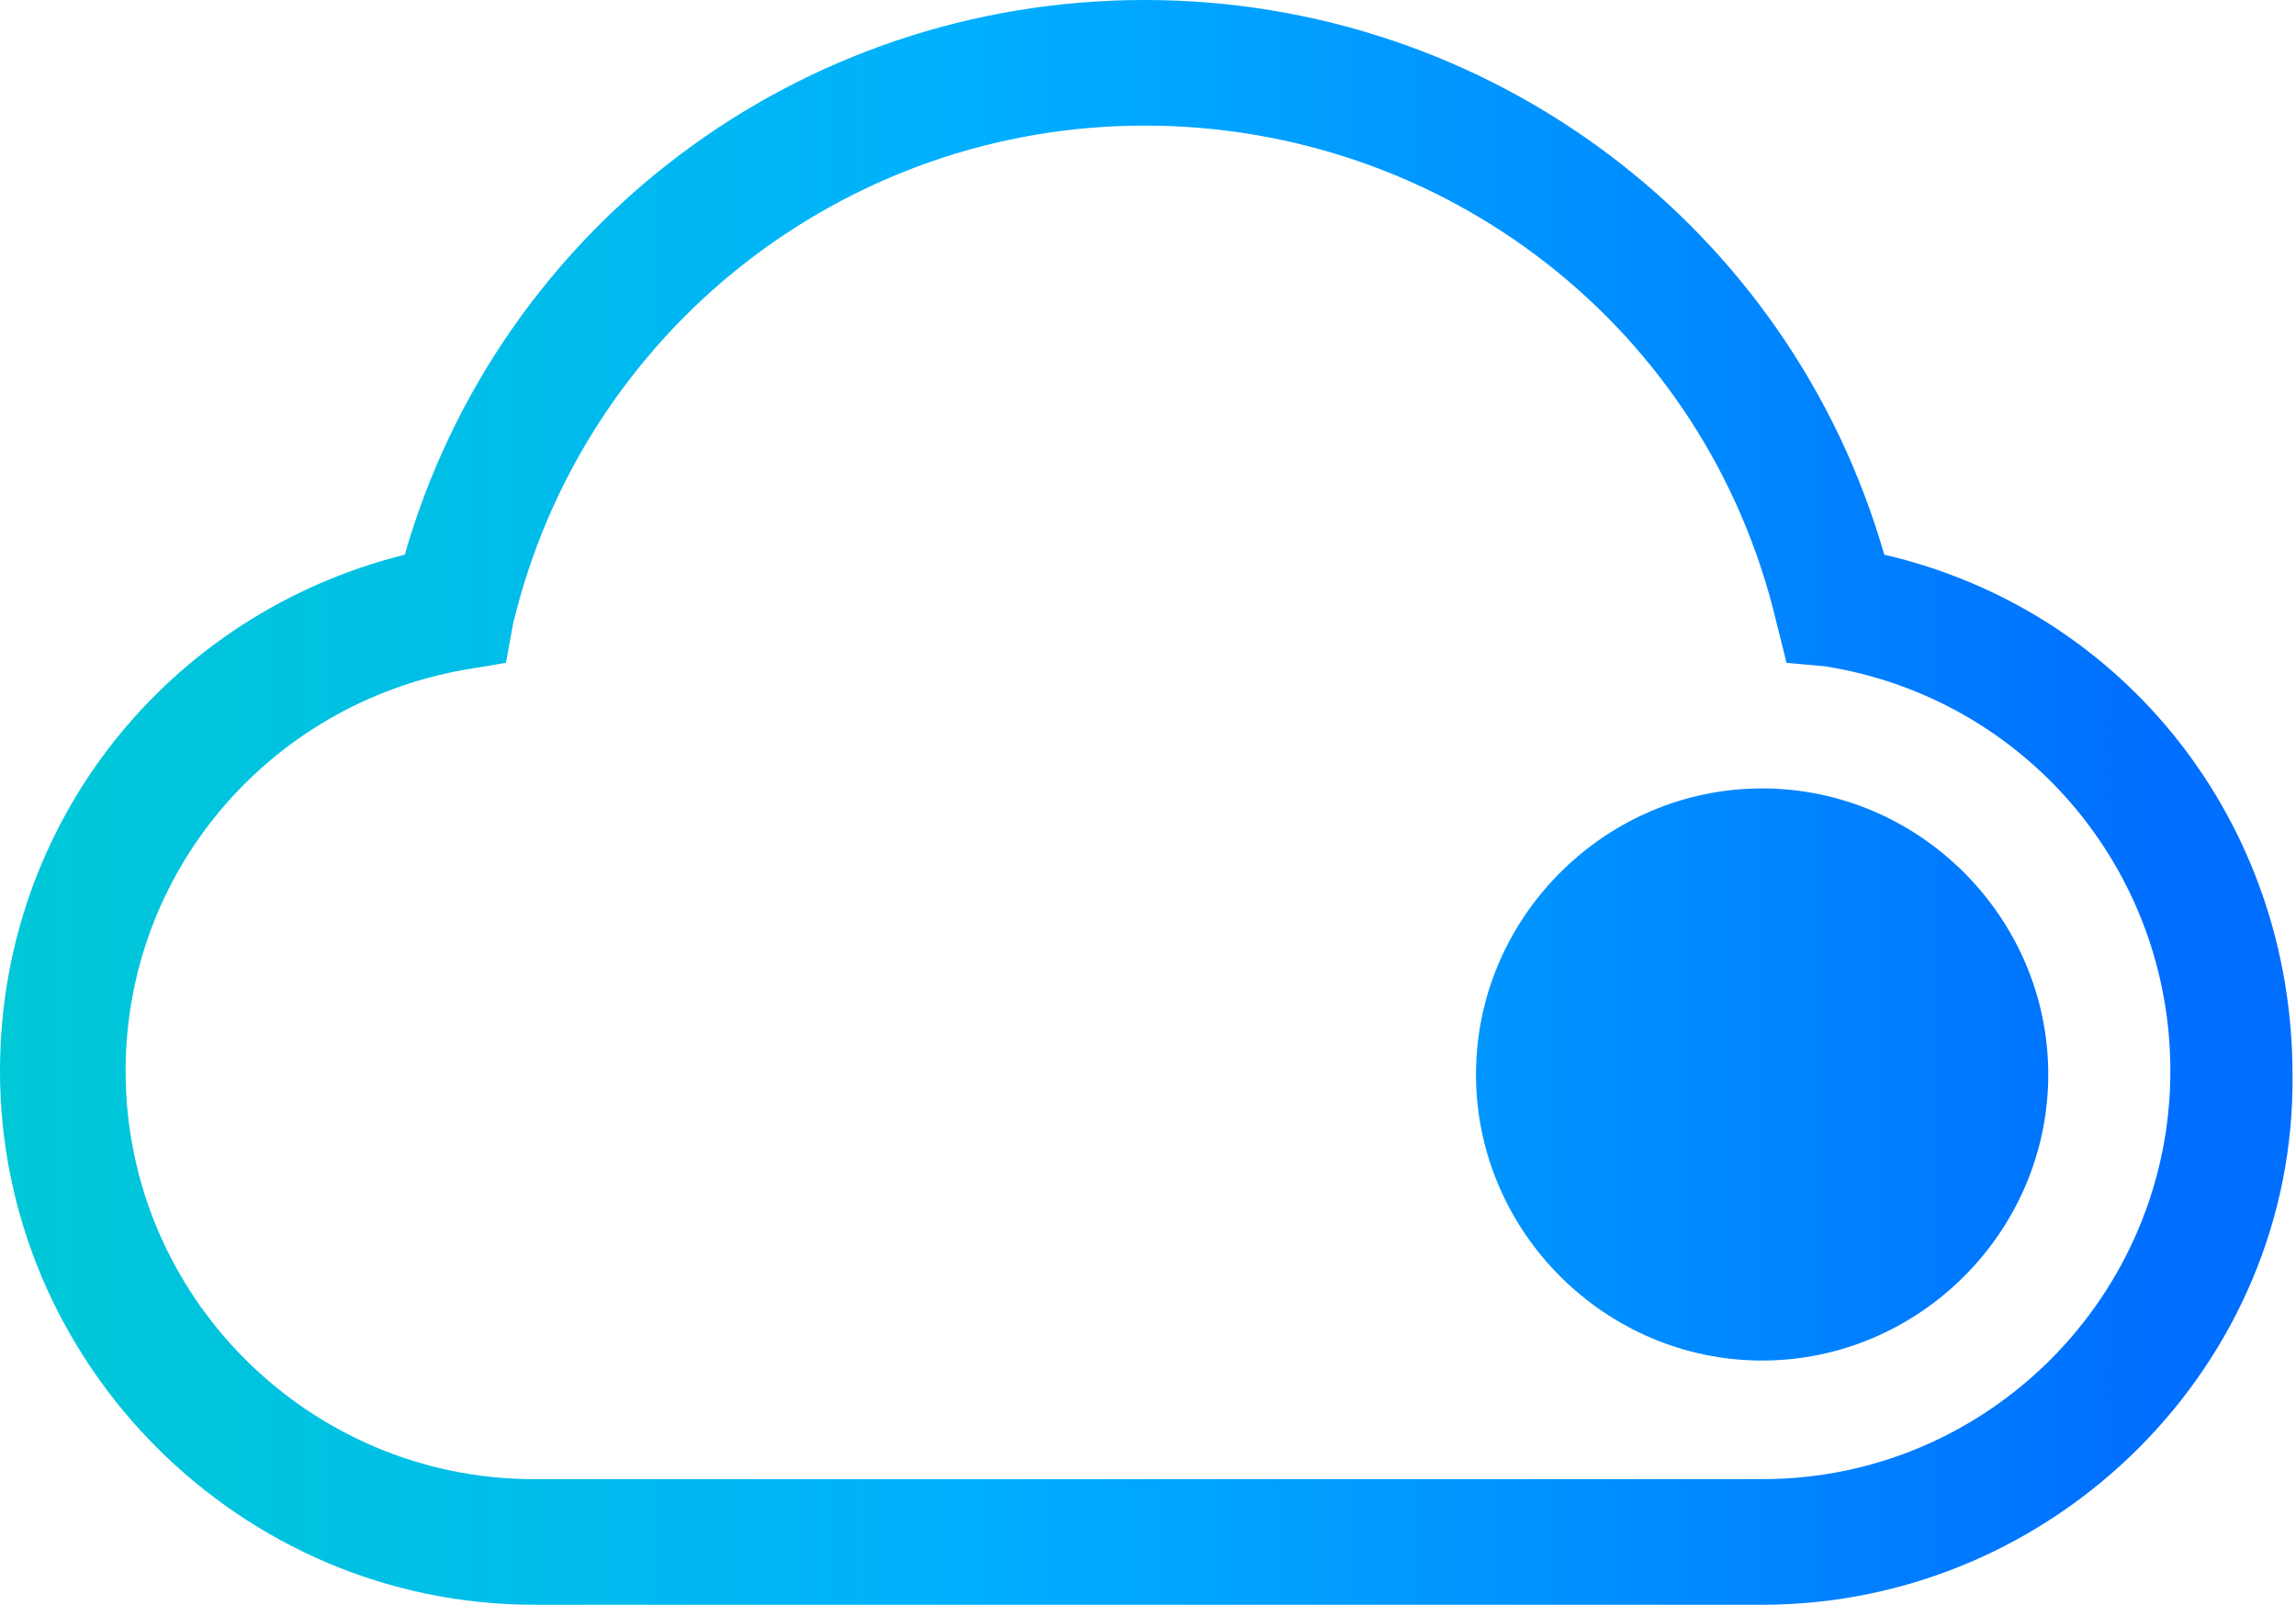
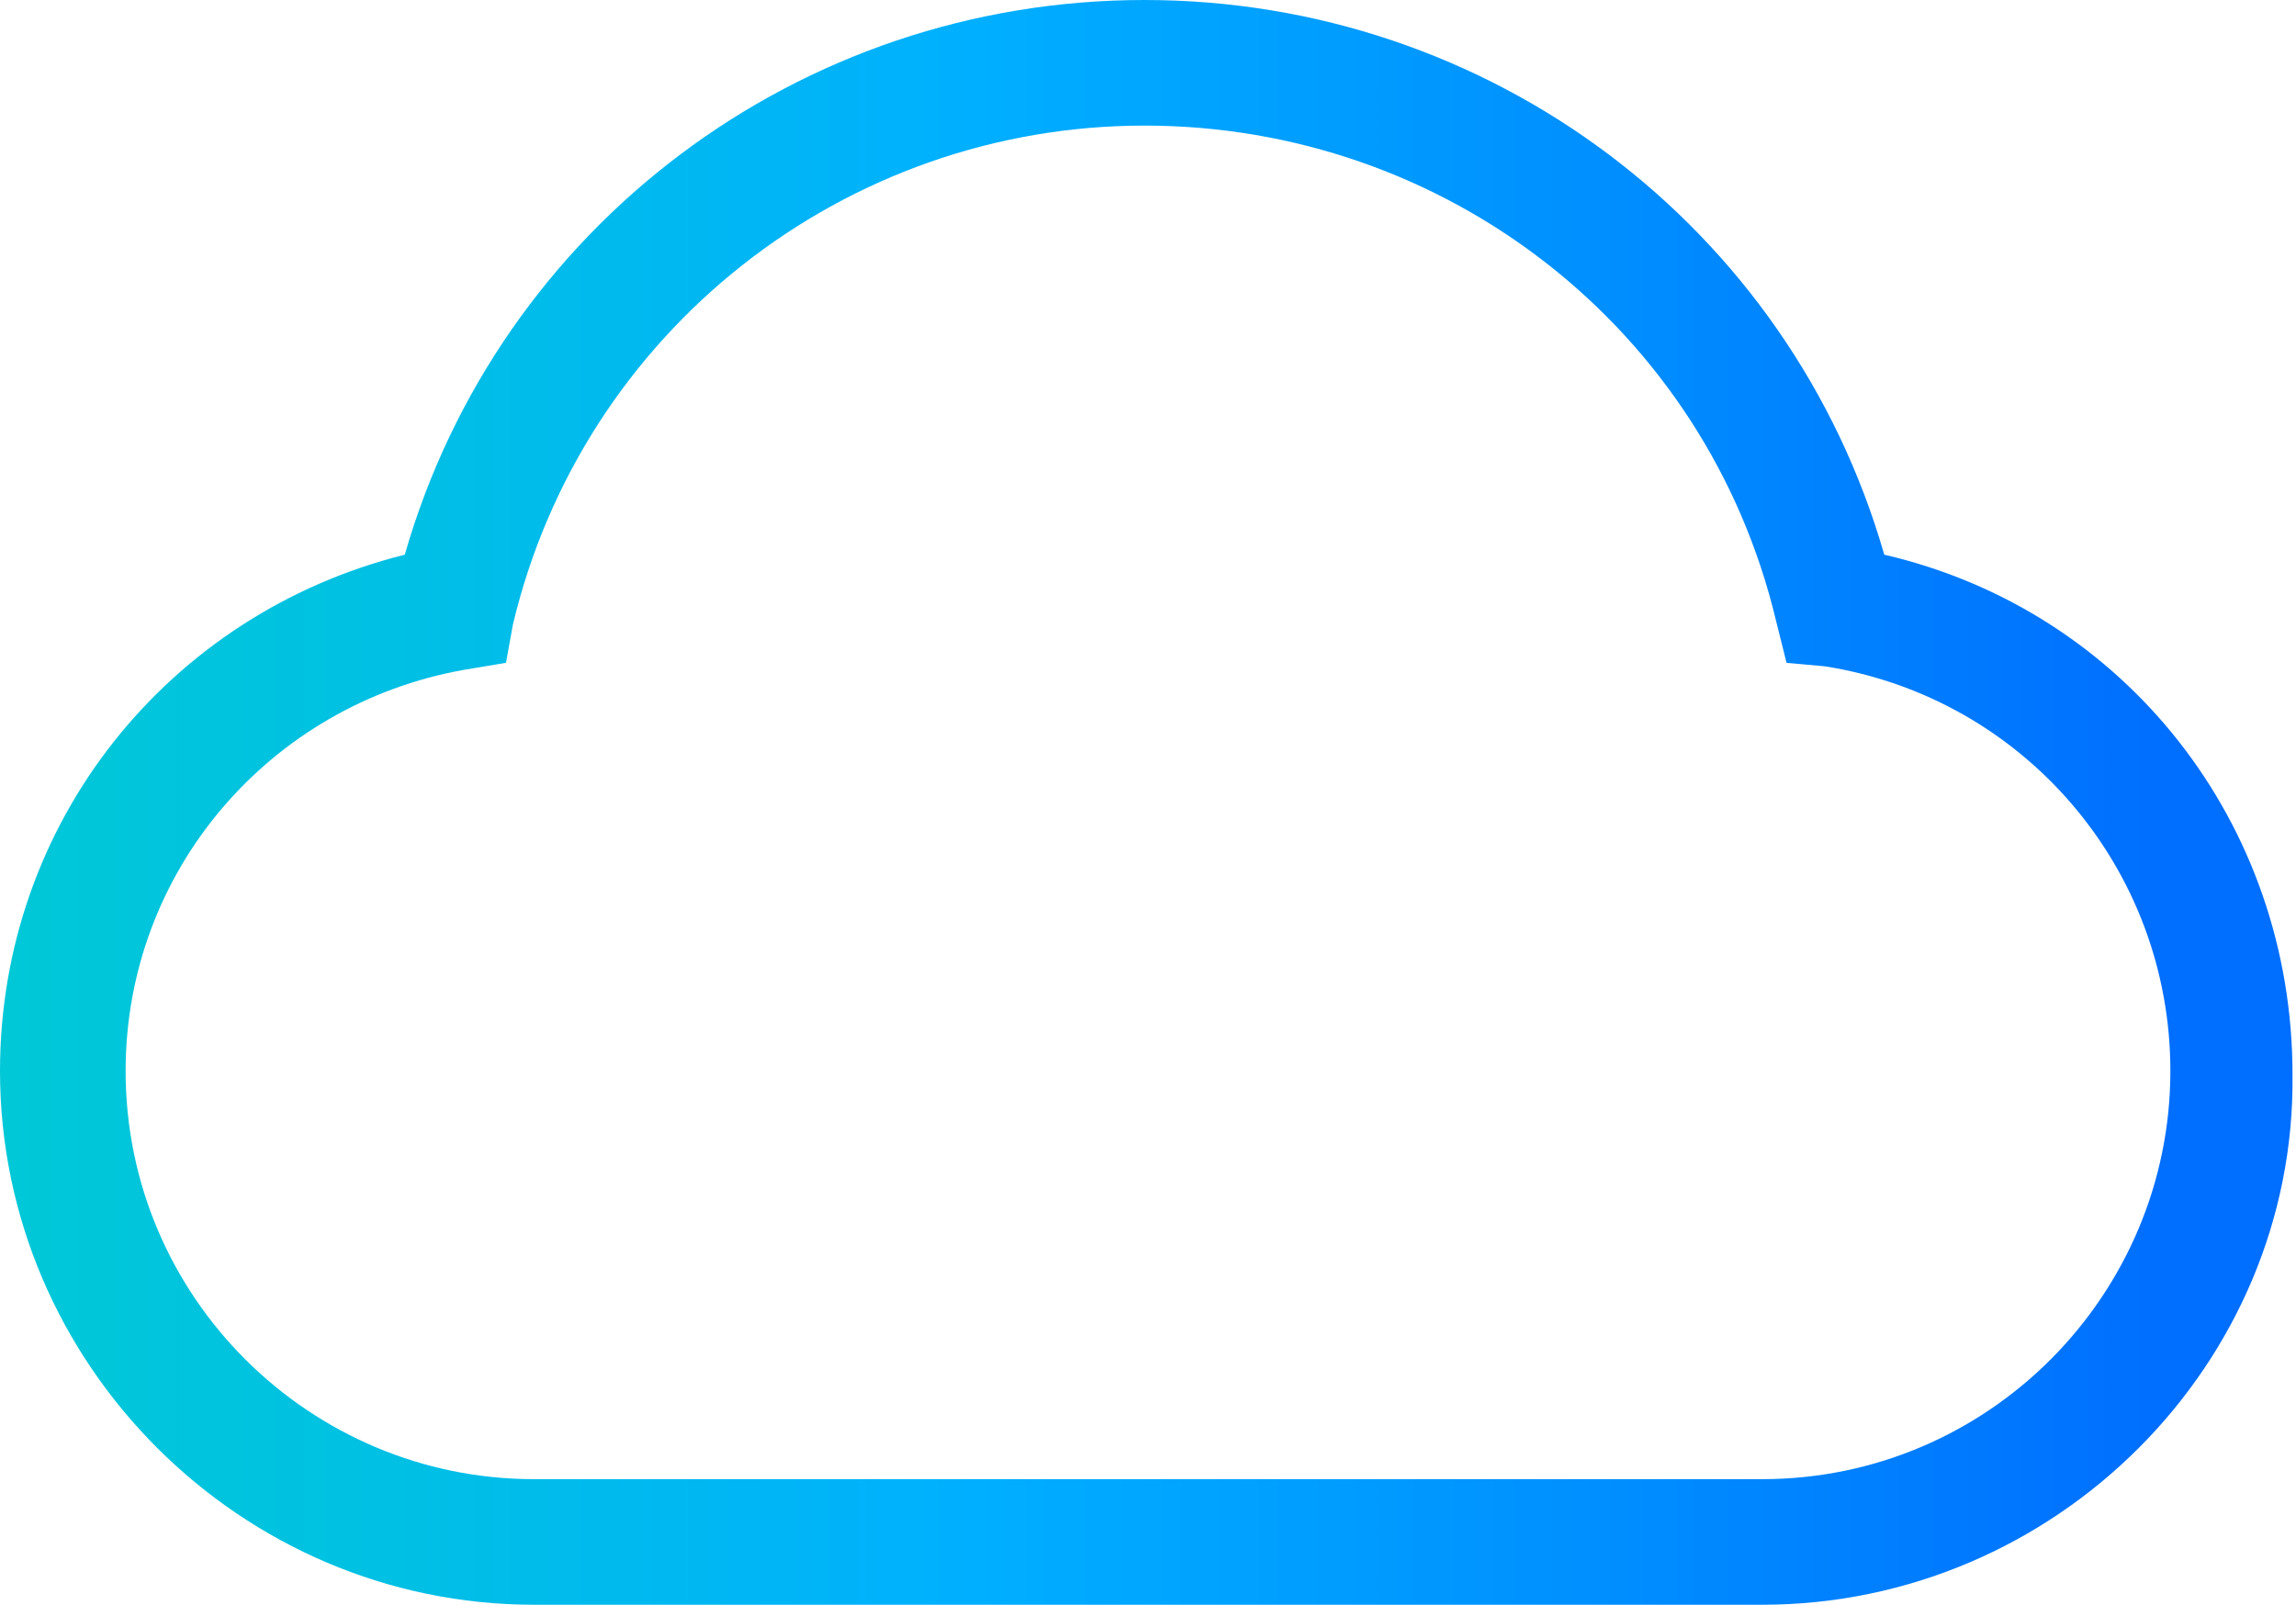
<svg xmlns="http://www.w3.org/2000/svg" version="1.1" id="Layer_1" x="0px" y="0px" viewBox="0 0 65.8 46" style="enable-background:new 0 0 65.8 46;" xml:space="preserve">
  <style type="text/css">
	.st0{fill:url(#SVGID_1_);}
	.st1{fill:url(#SVGID_00000034782050400106431500000011571737224447577514_);}
</style>
  <linearGradient id="SVGID_1_" gradientUnits="userSpaceOnUse" x1="0.11" y1="14.248" x2="62.715" y2="14.248" gradientTransform="matrix(1 0 0 -1 0 45)">
    <stop offset="0" style="stop-color:#00C8D7" />
    <stop offset="0.159" style="stop-color:#00C1E2" />
    <stop offset="0.435" style="stop-color:#00B0FE" />
    <stop offset="0.445" style="stop-color:#00AFFF" />
    <stop offset="0.731" style="stop-color:#008FFF" />
    <stop offset="0.989" style="stop-color:#006EFF" />
  </linearGradient>
-   <path class="st0" d="M50.5,39c4.5,0,8.2-3.7,8.2-8.2c0-4.5-3.7-8.2-8.2-8.2s-8.2,3.7-8.2,8.2C42.3,35.3,46,39,50.5,39z" />
  <linearGradient id="SVGID_00000174564221740474505120000016471120309086038950_" gradientUnits="userSpaceOnUse" x1="0.11" y1="22" x2="62.715" y2="22" gradientTransform="matrix(1 0 0 -1 0 45)">
    <stop offset="0" style="stop-color:#00C8D7" />
    <stop offset="0.159" style="stop-color:#00C1E2" />
    <stop offset="0.435" style="stop-color:#00B0FE" />
    <stop offset="0.445" style="stop-color:#00AFFF" />
    <stop offset="0.731" style="stop-color:#008FFF" />
    <stop offset="0.989" style="stop-color:#006EFF" />
  </linearGradient>
  <path style="fill:url(#SVGID_00000174564221740474505120000016471120309086038950_);" d="M50.5,46H15.3C6.9,46,0,39.1,0,30.7  c0-7.1,4.8-13.1,11.6-14.8C14.3,6.5,22.9,0,32.8,0c9.9,0,18.5,6.5,21.2,15.9c6.9,1.6,11.7,7.7,11.7,14.9C65.8,39.1,58.9,46,50.5,46z   M32.8,3.6c-8.6,0-16.1,5.9-18.1,14.3L14.5,19l-1.2,0.2c-5.6,1-9.7,5.8-9.7,11.5c0,6.5,5.3,11.7,11.7,11.7h35.2  c6.5,0,11.7-5.3,11.7-11.7c0-5.8-4.2-10.7-9.9-11.6L51.2,19l-0.3-1.2C48.9,9.4,41.4,3.6,32.8,3.6z" />
</svg>